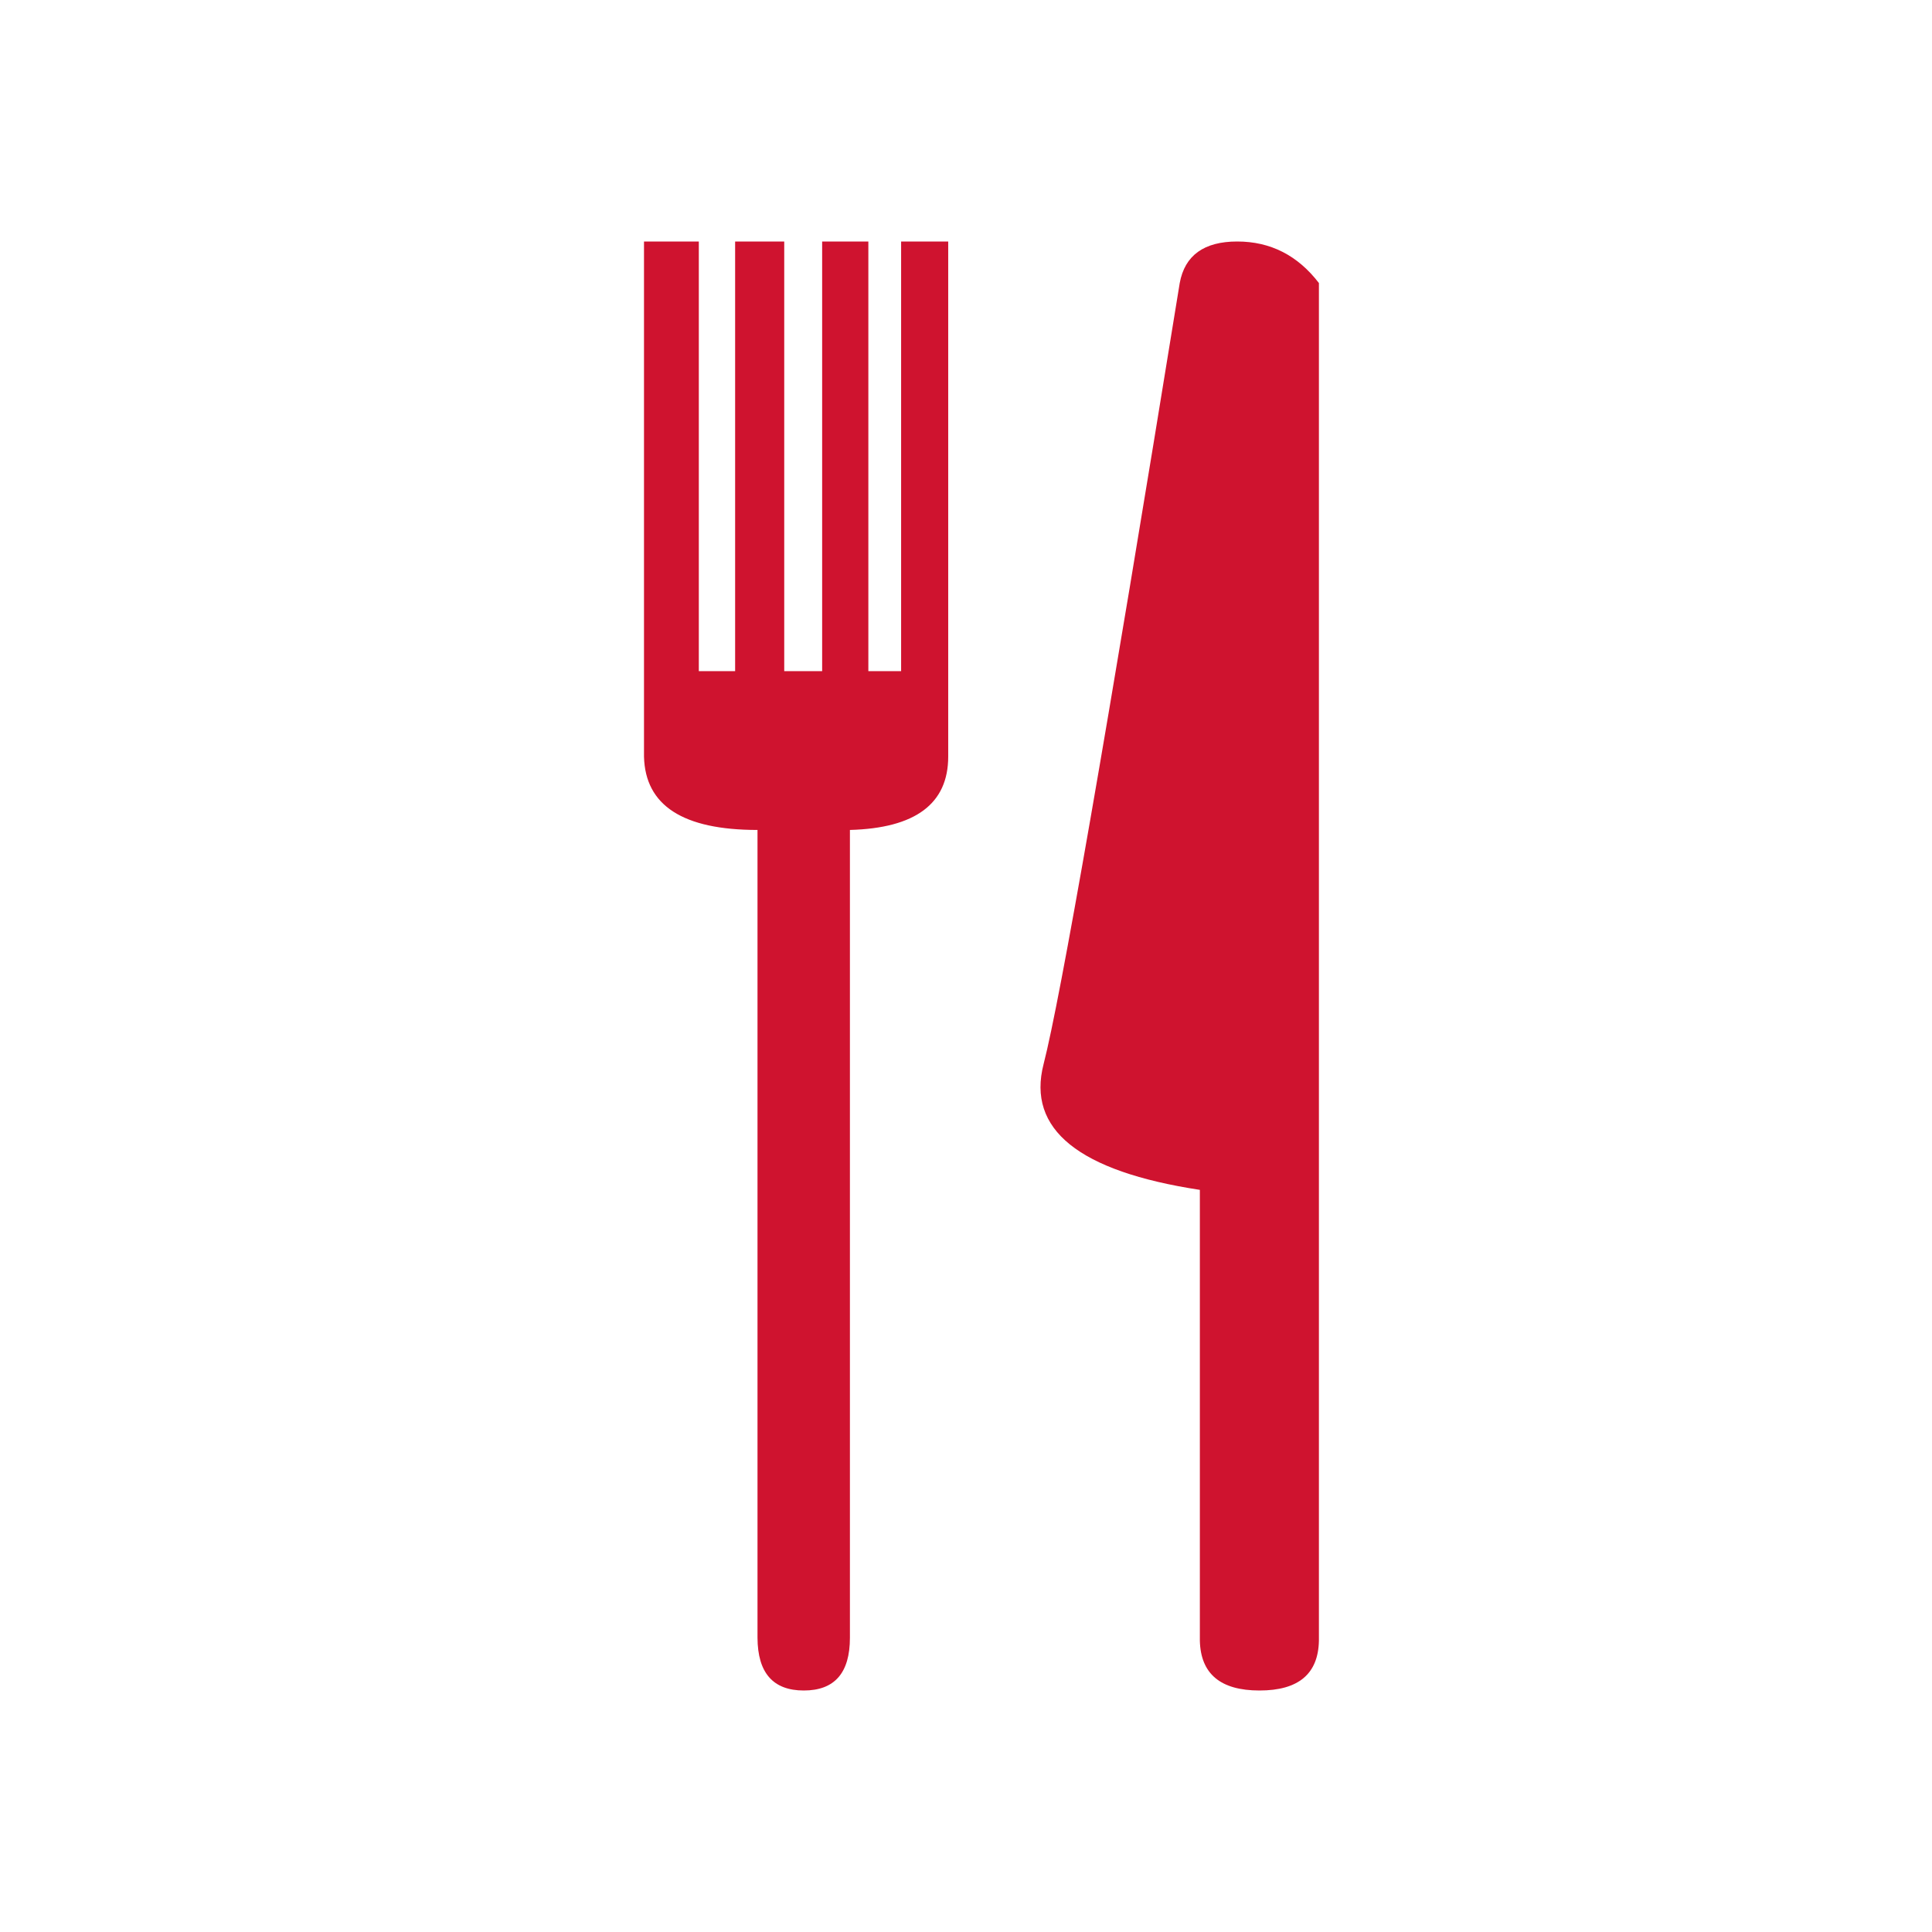
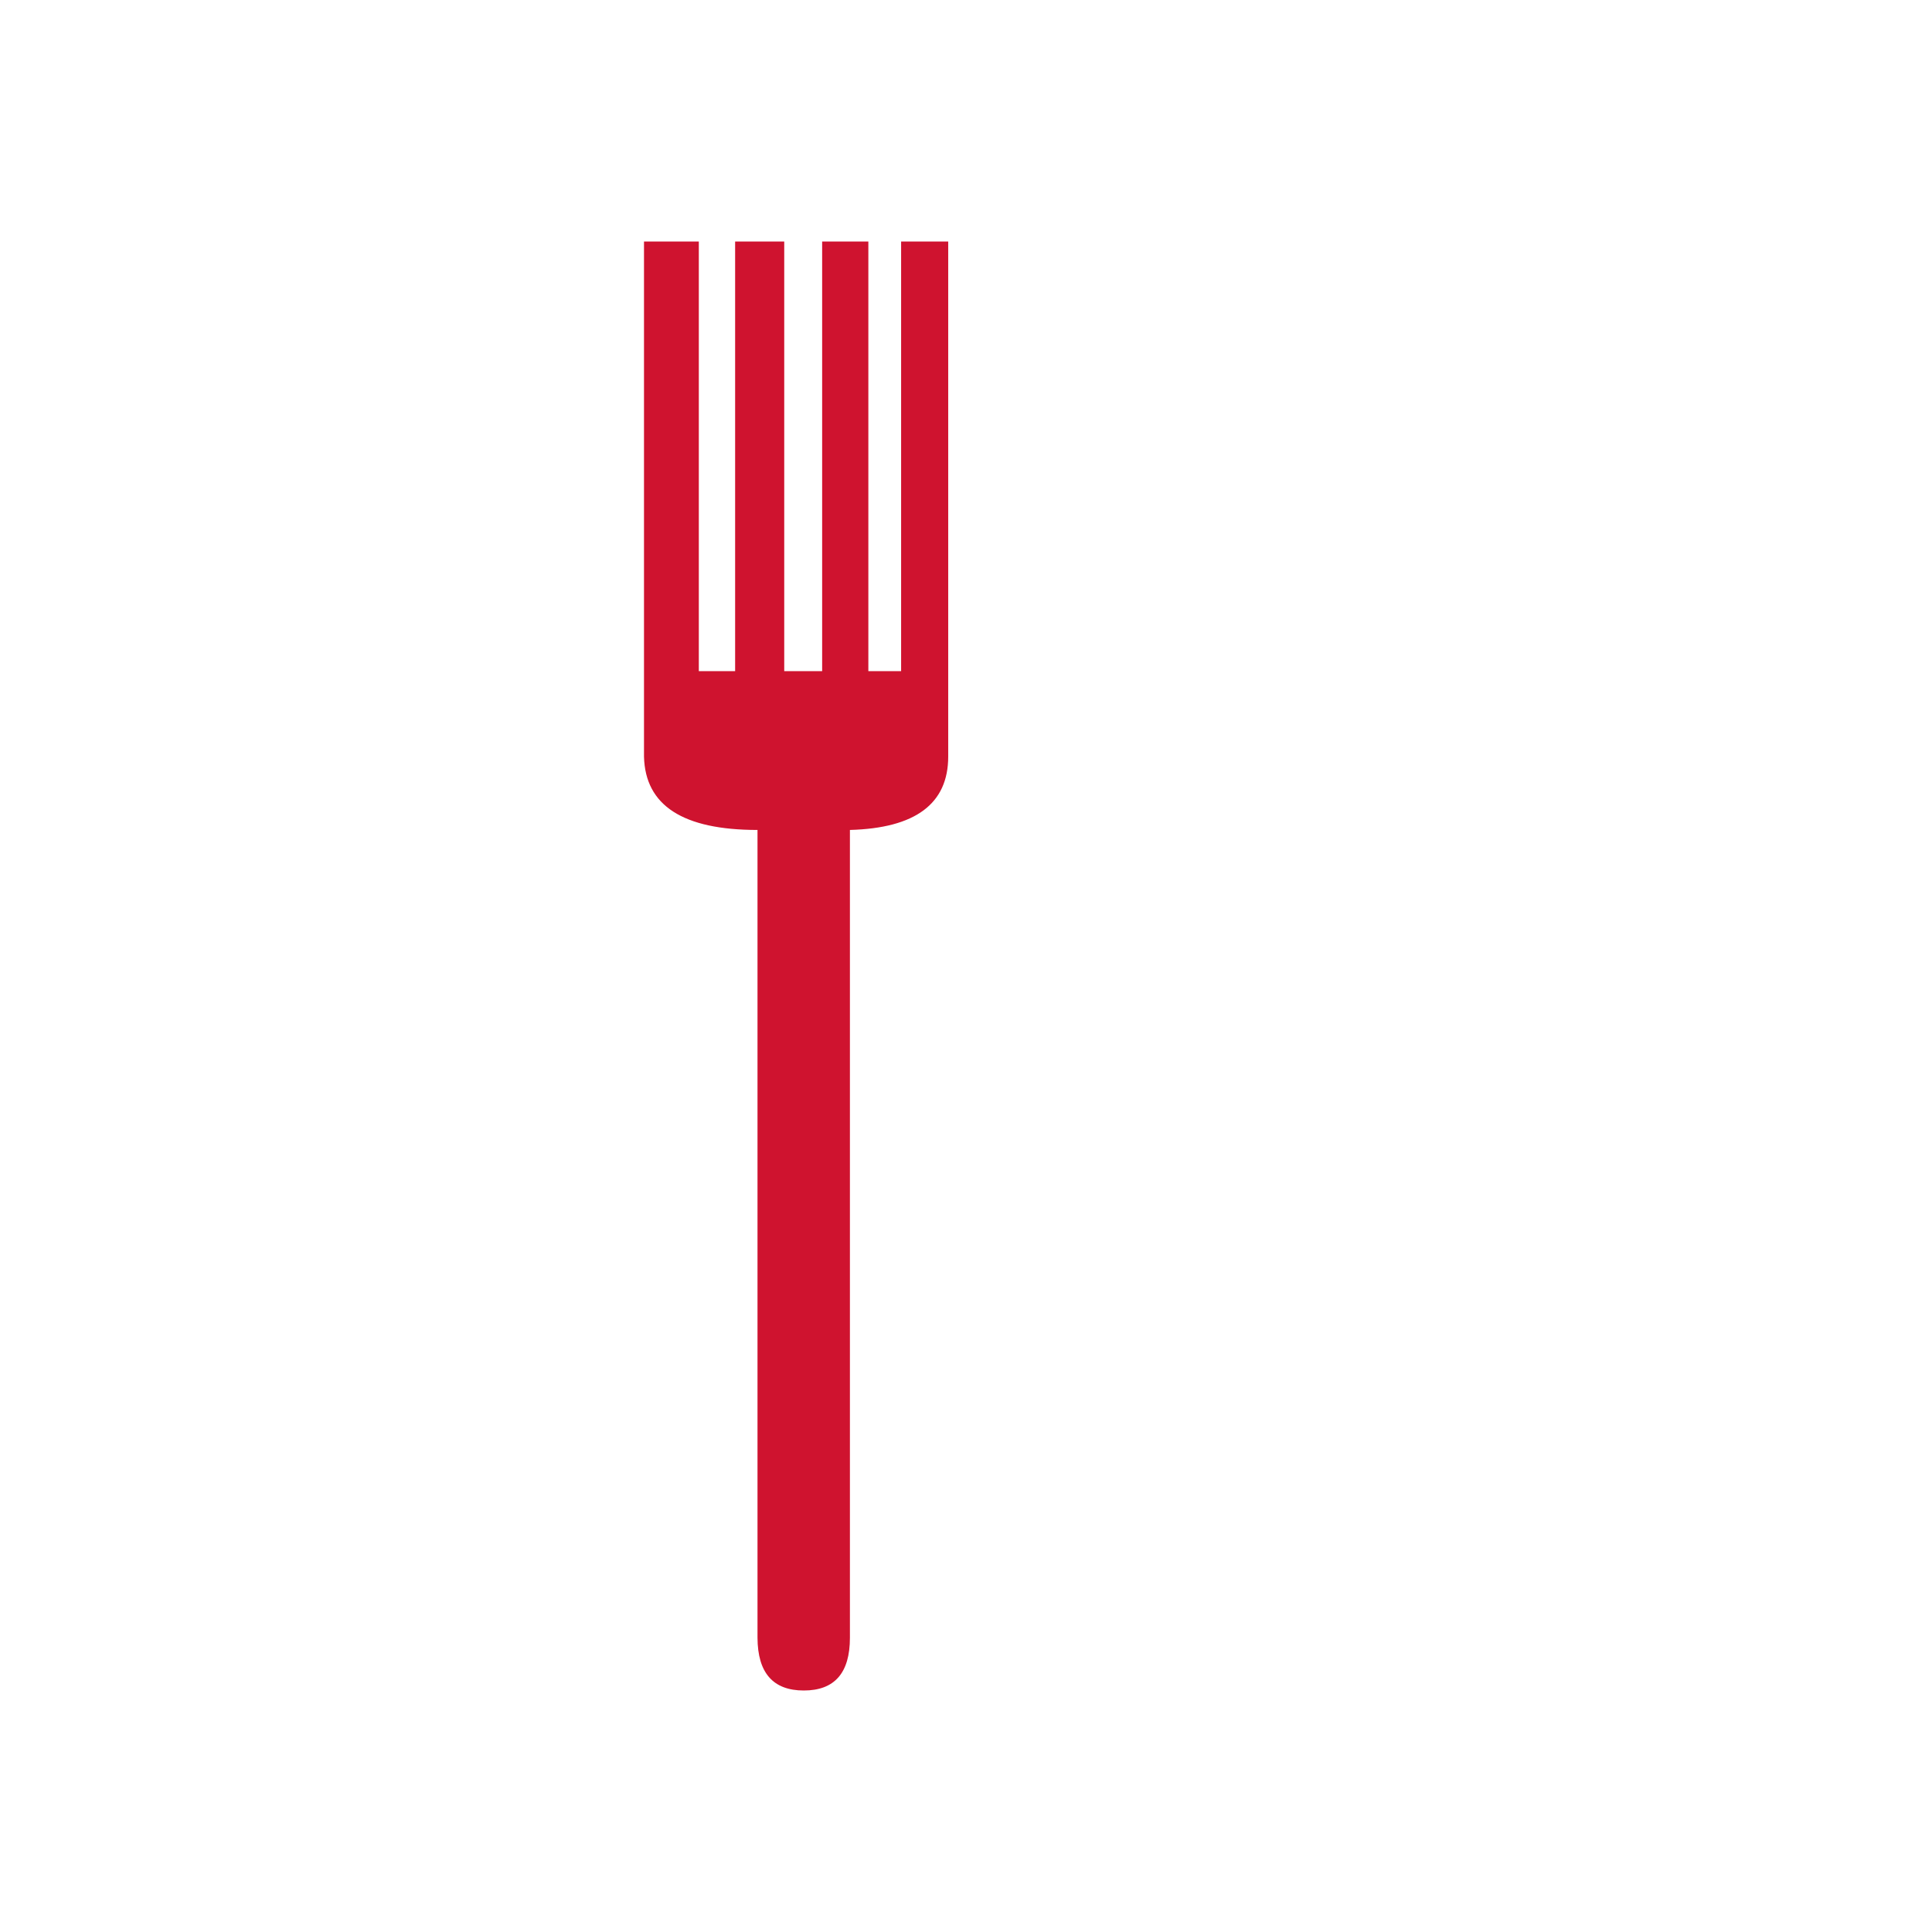
<svg xmlns="http://www.w3.org/2000/svg" width="24px" height="24px" viewBox="0 0 24 24" version="1.1">
  <title>Icon/Serves</title>
  <g id="Icon/Serves" stroke="none" stroke-width="1" fill="none" fill-rule="evenodd">
-     <rect fill="none" x="0" y="0" width="24" height="24" />
-     <path d="M16.384,3.516 L16.384,20.381 C16.376,20.794 16.13,21 15.646,21 C15.162,21 14.915,20.794 14.905,20.381 L14.905,14.781 C13.401,14.551 12.754,14.03 12.964,13.218 C13.173,12.406 13.737,9.172 14.655,3.516 C14.718,3.172 14.957,3 15.369,3 C15.782,3 16.12,3.172 16.384,3.516 Z" id="Path-4" fill="#CF132F" />
    <path d="M8,3 L8,9.399 C8.015,10.007 8.485,10.31 9.41,10.31 C9.41,10.31 9.41,13.655 9.41,20.345 C9.412,20.782 9.604,21 9.985,21 C10.367,21 10.558,20.782 10.558,20.345 L10.558,10.31 C11.372,10.288 11.779,9.984 11.779,9.399 C11.779,8.813 11.779,6.681 11.779,3 L11.194,3 L11.194,8.337 L10.787,8.337 L10.787,3 L10.213,3 L10.213,8.337 L9.742,8.337 L9.742,3 L9.132,3 L9.132,8.337 L8.681,8.337 L8.681,3 L8,3 Z" id="Path-5" fill="#CF132F" />
  </g>
</svg>